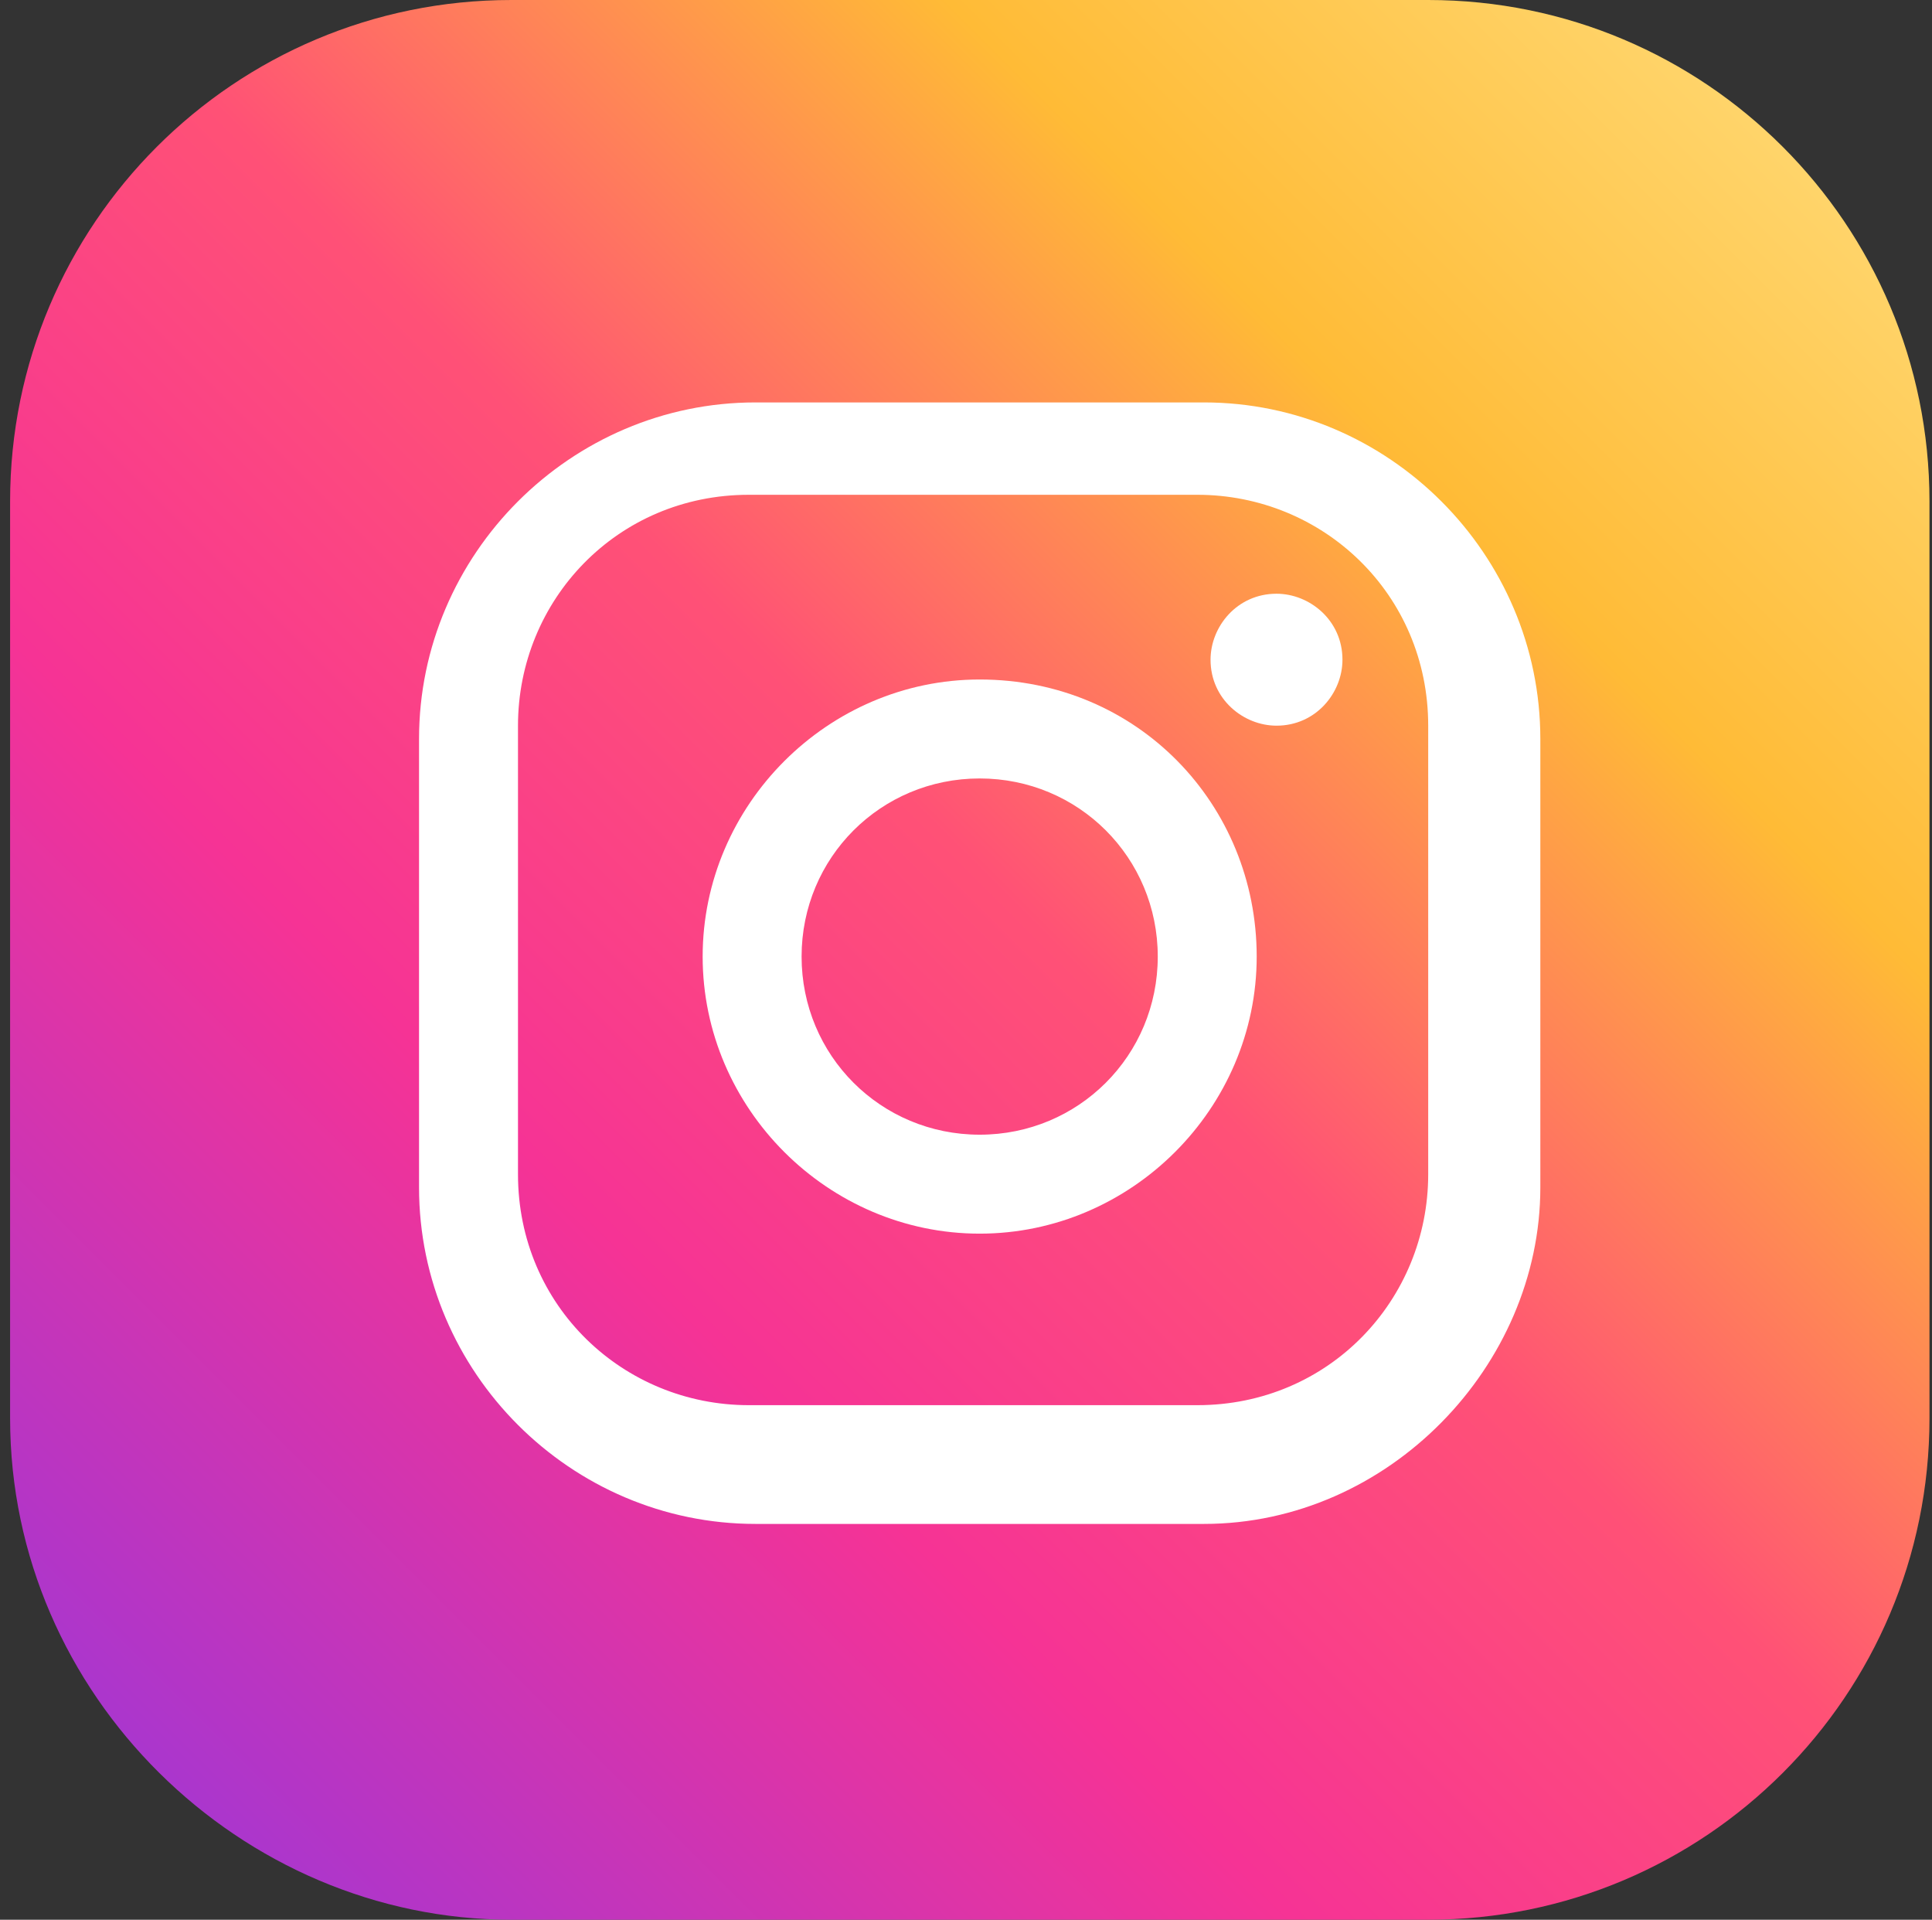
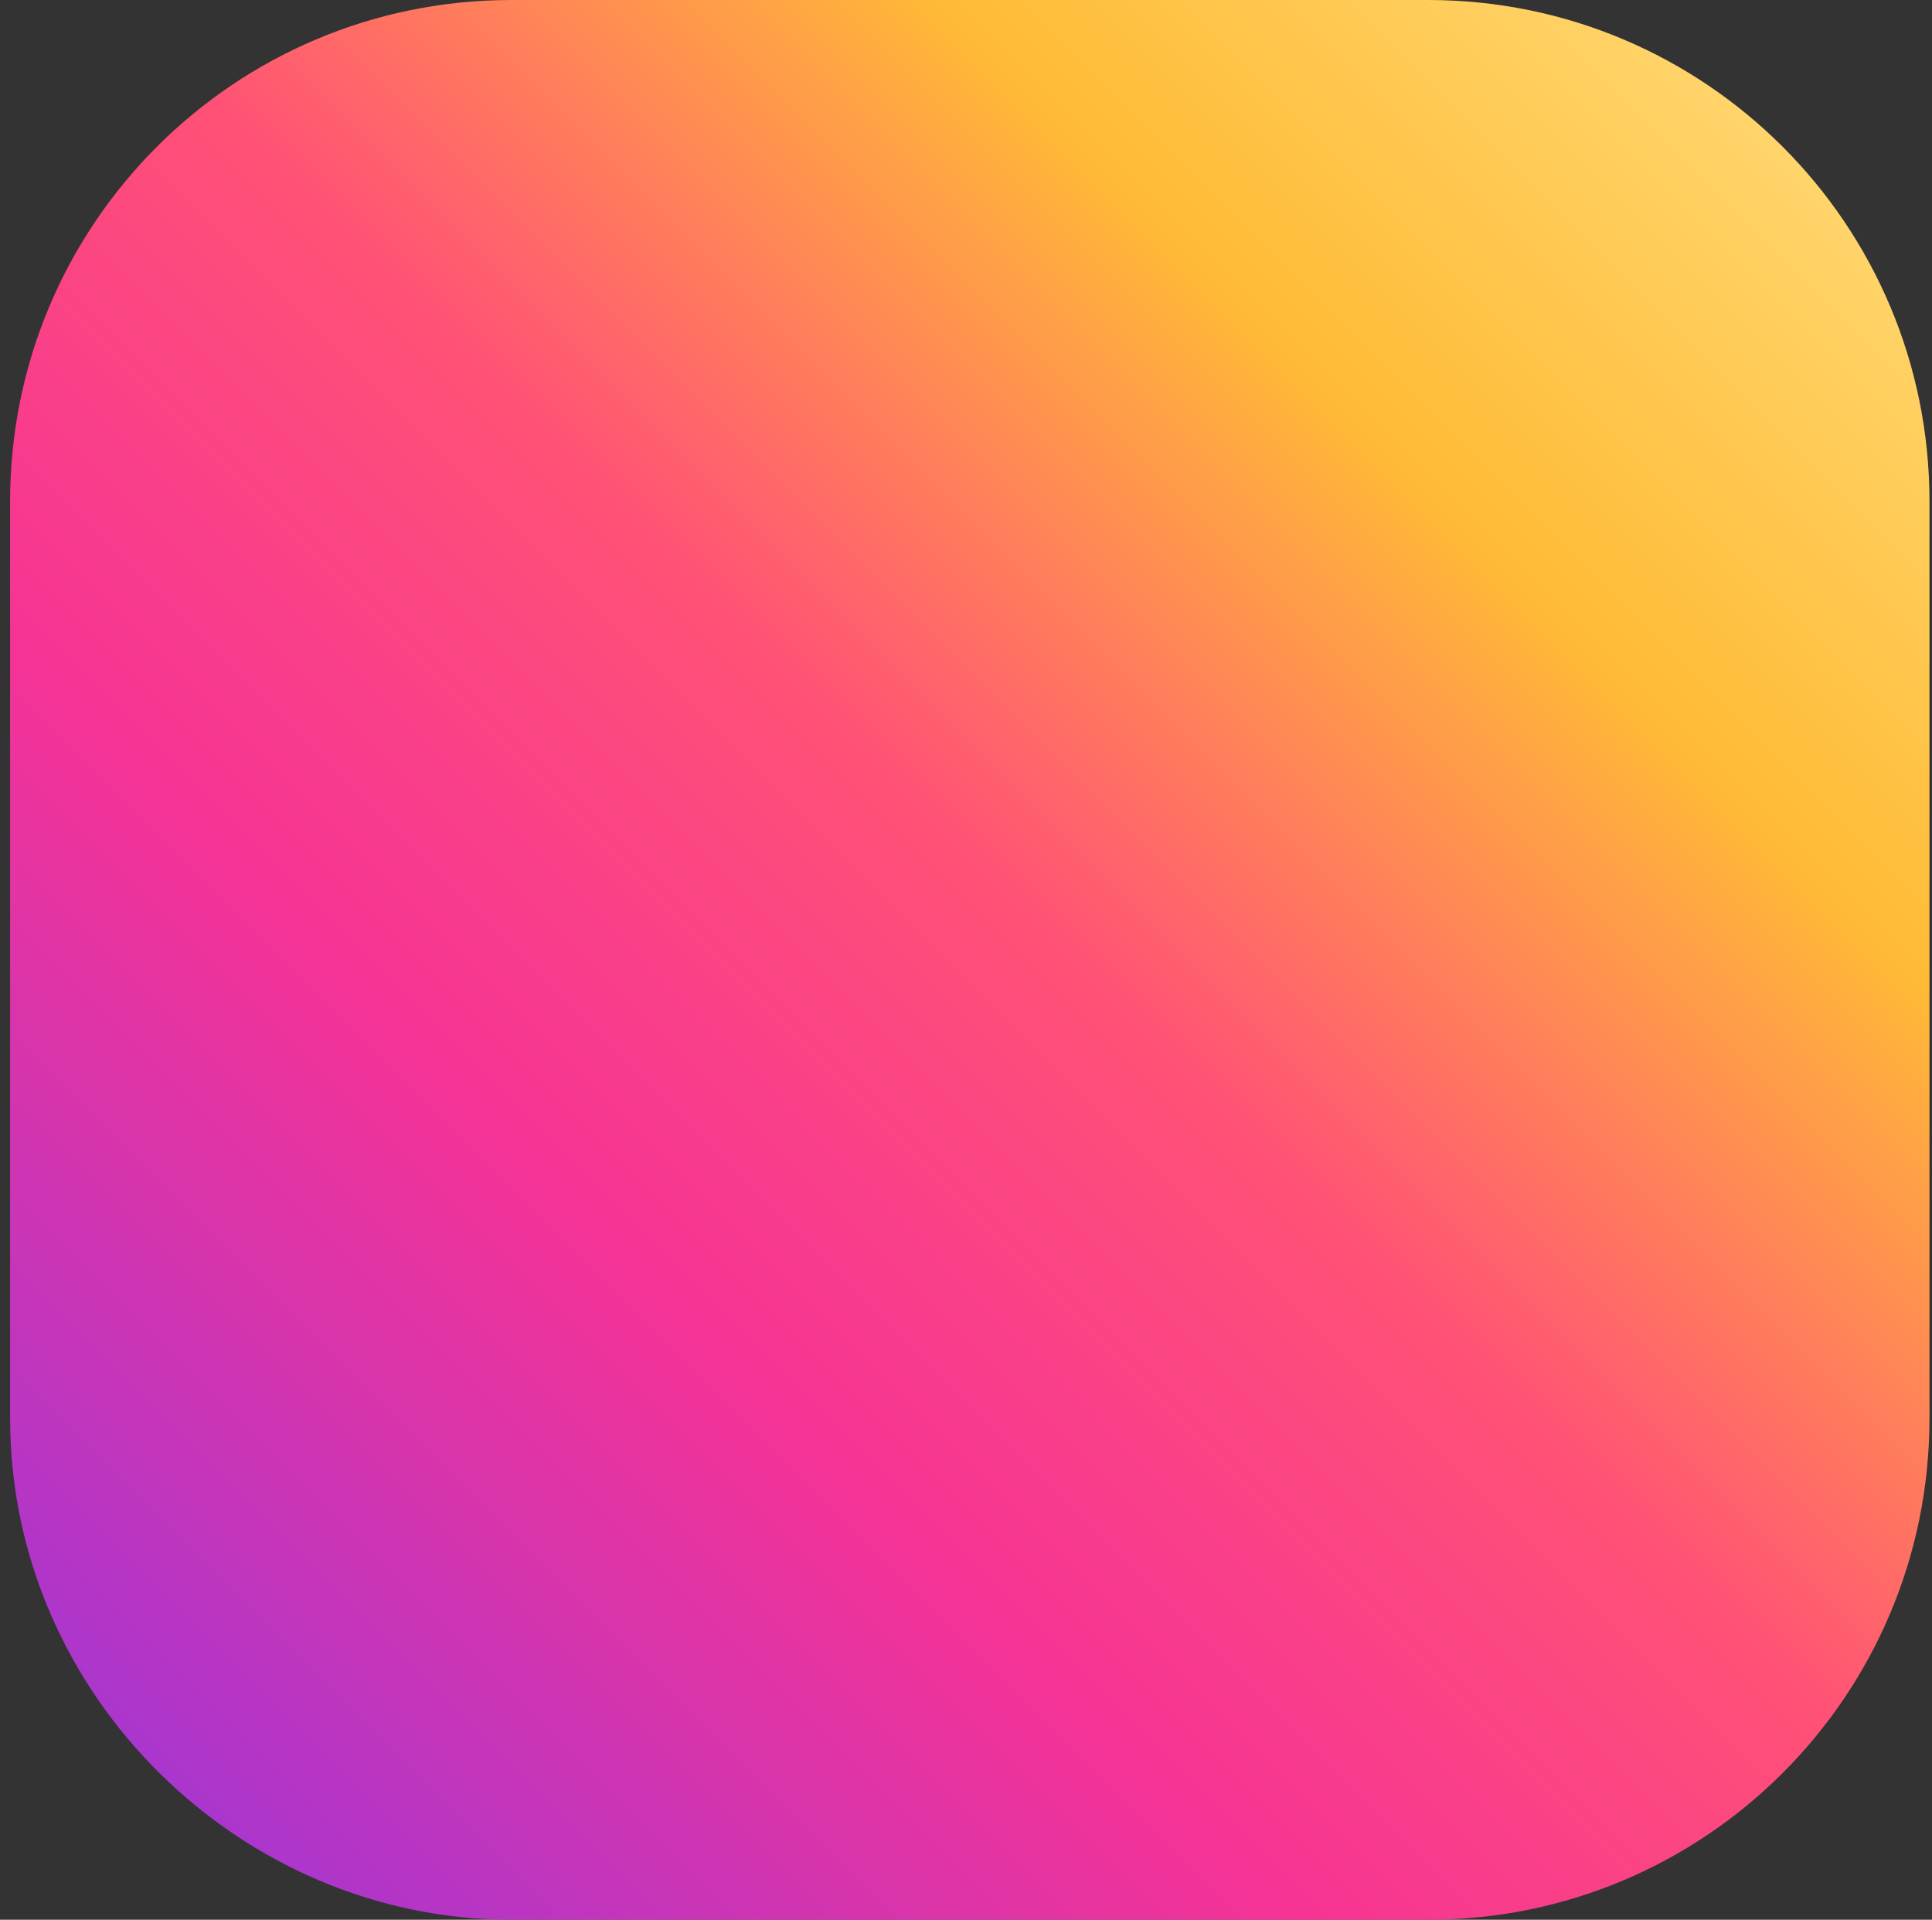
<svg xmlns="http://www.w3.org/2000/svg" width="153" height="152" viewBox="0 0 153 152" fill="none">
  <rect x="0" y="0" width="153" height="152" fill="#333333" stroke="none" />
  <path d="M0.8 112.302V39.698C0.8 17.759 18.559 0 40.497 0H113.102C135.04 0 152.8 17.759 152.8 39.698V112.302C152.8 134.241 135.04 152 113.102 152H40.497C19.082 152 0.8 134.241 0.8 112.302Z" fill="url(#paint0_linear_156_4831)" />
-   <path d="M101.09 47.01C97.956 47.01 95.866 49.622 95.866 52.234C95.866 55.368 98.478 57.457 101.09 57.457C104.224 57.457 106.313 54.845 106.313 52.234C106.313 49.1 103.701 47.01 101.09 47.01Z" fill="white" />
-   <path d="M77.583 53.801C65.569 53.801 55.645 63.725 55.645 75.739C55.645 87.753 65.569 97.677 77.583 97.677C89.597 97.677 99.521 87.753 99.521 75.739C99.521 63.725 90.119 53.801 77.583 53.801ZM77.583 89.842C69.748 89.842 63.48 83.574 63.48 75.739C63.48 67.904 69.748 61.636 77.583 61.636C85.418 61.636 91.686 67.904 91.686 75.739C91.686 83.574 85.418 89.842 77.583 89.842Z" fill="white" />
-   <path d="M95.344 120.66H59.825C45.199 120.66 33.185 108.647 33.185 94.021V58.502C33.185 43.877 45.199 31.863 59.825 31.863H95.344C109.969 31.863 121.983 43.877 121.983 58.502V94.021C121.983 108.124 109.969 120.66 95.344 120.66ZM59.302 39.176C48.856 39.176 41.021 47.533 41.021 57.458V92.976C41.021 103.423 49.378 111.258 59.302 111.258H94.821C105.268 111.258 113.103 102.901 113.103 92.976V57.458C113.103 47.011 104.746 39.176 94.821 39.176H59.302Z" fill="white" />
  <defs>
    <linearGradient id="paint0_linear_156_4831" x1="155.296" y1="-2.301" x2="-42.248" y2="195.242" gradientUnits="userSpaceOnUse">
      <stop offset="0.001" stop-color="#FFE185" />
      <stop offset="0.209" stop-color="#FFBB36" />
      <stop offset="0.377" stop-color="#FF5176" />
      <stop offset="0.524" stop-color="#F63395" />
      <stop offset="0.739" stop-color="#A436D2" />
      <stop offset="1" stop-color="#5F4EED" />
    </linearGradient>
  </defs>
</svg>